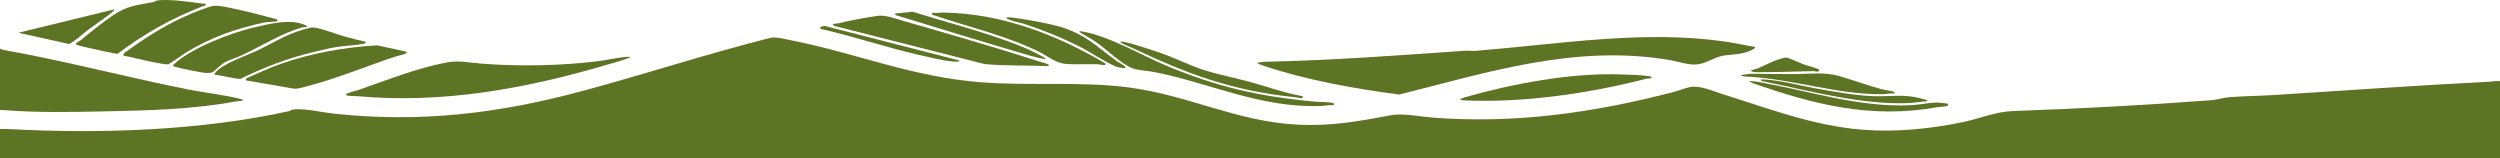
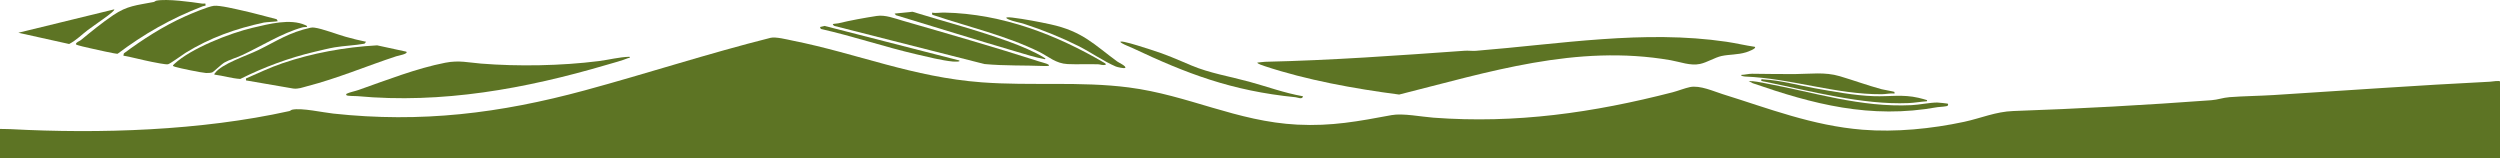
<svg xmlns="http://www.w3.org/2000/svg" width="1440" height="91" viewBox="0 0 1440 91" fill="none">
  <path d="M0 74.264C1.931 74.349 4.204 74.289 6.08 74.389C57.563 77.117 115.538 75.314 166.641 63.986C167.265 63.849 167.683 63.311 168.303 63.181C173.808 62.025 185.789 64.755 191.919 65.417C242.54 70.897 287.914 65.322 336.79 52.062C372.686 42.324 407.96 30.791 443.833 21.789C446.773 21.051 453.296 22.747 456.451 23.377C493.988 30.877 525.695 44.448 565.523 47.425C593.843 49.541 622.298 46.757 650.181 50.363C684.333 54.781 712.403 70.027 747.286 71.79C767.121 72.791 782.364 69.869 801.573 66.305C807.992 65.114 818.793 67.268 825.601 67.777C873.06 71.333 917.688 64.937 963.438 53.149C966.575 52.342 970.295 50.819 973.385 50.166C979.155 48.95 987.253 52.681 992.192 54.214C1018.36 62.328 1043.95 72.411 1072.86 74.723C1091.76 76.234 1112.49 74.219 1131.36 70.168C1140.9 68.121 1149.49 64.301 1159.68 63.948C1197.56 62.639 1235.71 60.532 1273.79 57.72C1277.53 57.444 1280.27 56.261 1284.28 55.957C1292.56 55.329 1301.3 55.263 1309.63 54.744C1351.16 52.147 1392.76 49.117 1434.27 47.064C1435.28 47.015 1439.92 46.201 1440 46.986L1440 91L0.002 91L0 74.264Z" fill="#5D7424" />
-   <path d="M1.54605e-07 27.833C1.54605e-07 27.833 0.129 28.289 1.847 28.732C37.735 35.108 73.769 44.702 109.427 51.74C118.607 53.551 129.634 54.698 138.528 57.006C142.715 58.093 136.74 58.252 135.505 58.482C110.898 63.039 85.115 63.64 60.359 64.15C40.742 64.552 20.857 64.945 1.687 63.377C0.757 63.301 0.002 63.377 0.002 63.377L1.54605e-07 27.833Z" fill="#5D7424" />
  <path d="M1010.76 26.962C1012.04 27.933 1006.62 29.853 1005.74 30.123C1000.82 31.628 996.129 31.271 991.548 32.273C987.866 33.076 983.169 36.003 979.214 36.837C973.618 38.018 967.691 35.62 962.286 34.683C907.982 25.271 857.35 41.575 805.911 54.463C779.899 51.071 752.528 46.091 728.406 38.08C727.878 37.906 723.69 36.565 724.317 36.036C725.768 35.959 727.282 35.621 728.728 35.588C766.984 34.739 805.295 31.957 843.731 29.222C845.694 29.083 848.131 29.431 850.076 29.273C898.708 25.358 946.886 17.068 994.388 24.046C999.874 24.854 1005.26 26.166 1010.76 26.963L1010.76 26.962Z" fill="#5D7424" />
  <path d="M362.655 32.702C362.992 33.688 362.306 33.246 361.731 33.492C358.551 34.846 352.834 36.344 349.295 37.387C302.784 51.076 254.545 59.904 205.721 55.373C204.639 55.272 199.945 55.398 199.532 54.804C199.368 54.57 199.29 54.179 199.736 53.96C201.507 53.094 204.561 52.512 206.536 51.816C222.518 46.195 239.984 39.349 256.507 36.129C264.434 34.583 269.79 36.043 277.09 36.629C298.284 38.329 323.141 37.942 344.864 35.191C350.776 34.442 356.618 32.841 362.655 32.699L362.655 32.702Z" fill="#5D7424" />
  <path d="M159.344 11.06L159.994 12.192C159.725 12.434 153.261 12.723 152.033 12.985C135.622 16.505 121.022 21.755 107.062 30.312C105.188 31.46 98.137 36.675 96.793 37.009C95.602 37.304 89.119 35.966 87.432 35.635C81.957 34.562 76.575 33.055 71.066 32.056L71.353 30.735C82.014 22.817 93.946 15.098 106.697 9.397C110.09 7.881 119.861 3.745 123.18 3.347C126.499 2.949 136.057 5.3 139.578 6.066C146.244 7.524 152.767 9.42 159.348 11.06L159.344 11.06Z" fill="#5D7424" />
  <path d="M604.199 37.886C603.461 37.988 602.725 38.066 601.978 38.035C590.275 37.562 578.713 37.975 567.033 36.887L480.624 14.941C478.095 13.391 481.484 13.766 482.887 13.426C489.868 11.739 497.81 10.292 505.008 9.185C509.903 8.433 515.355 10.599 519.901 11.91C545.832 19.393 572.883 27.136 598.36 35.351C599.688 35.778 602.178 36.401 603.198 36.856C603.75 37.102 604.285 37.265 604.195 37.889L604.199 37.886Z" fill="#5D7424" />
  <path d="M233.982 29.746C235.561 30.987 229.181 32.108 228.21 32.428C211.215 37.998 194.2 45.23 176.812 49.689C174.229 50.35 171.883 51.372 168.855 50.99L141.698 46.313L141.675 45.198C148.631 42.164 155.451 38.907 162.739 36.423C179.765 30.612 198.68 27.128 217.228 26.119L233.986 29.749L233.982 29.746Z" fill="#5D7424" />
  <path d="M118.279 2.008C118.342 2.045 118.437 3.2 118.379 3.256C118.329 3.308 117.27 3.429 116.819 3.602C98.313 10.678 82.683 19.747 67.742 30.972C66.846 31.157 54.206 28.302 52.173 27.833C50.858 27.529 43.921 26.072 43.705 25.492C43.844 24.213 45.74 23.789 46.521 23.144C52.383 18.318 58.779 13.1 65.199 8.745C73.314 3.242 78.678 3.054 88.496 1.155C89.084 1.042 89.506 0.501 90.097 0.38C96.082 -0.824 110.226 1.134 116.573 2.088C117.108 2.167 118.215 1.971 118.279 2.012L118.279 2.008Z" fill="#5D7424" />
  <path d="M636.98 37.226C635.297 37.865 633.888 37.088 632.696 37.039C626.972 36.815 620.605 37.181 614.909 36.907C608.214 36.584 604.118 32.7 598.801 29.975C579.72 20.554 557.719 15.45 537.009 8.507L536.82 7.305C539.168 7.695 541.558 7.198 543.872 7.24C577.696 7.859 609.202 20.447 635.637 35.926C636.193 36.252 637.013 36.583 636.976 37.226L636.98 37.226Z" fill="#5D7424" />
  <path d="M210.882 24.07L209.925 25.165C204.37 26.158 198.207 26.353 192.737 27.268C189.501 27.811 184.868 28.971 181.52 29.754C166.453 33.274 151.907 38.726 138.398 45.474C133.4 45.156 128.519 43.601 123.524 42.978C123.3 42.492 123.645 42.41 123.857 42.107C127.617 36.759 141.936 32.187 148.817 28.826C159.337 23.687 166.498 18.672 178.859 15.973C179.758 15.777 180.267 15.813 181.133 15.922C185.456 16.453 194.358 19.858 199.028 21.17C202.887 22.253 206.909 23.256 210.89 24.073L210.882 24.07Z" fill="#5D7424" />
  <path d="M176.859 15.49C175.993 15.638 174.977 15.554 174.15 15.786C162.388 19.03 150.376 26.704 139.337 31.795C136.241 33.224 132.12 34.403 129.332 35.978C127.582 36.966 122.938 41.468 122.247 41.705C121.351 42.011 119.643 42.104 118.663 42.043C115.963 41.876 103.541 39.331 100.889 38.497C99.233 37.976 99.368 37.831 100.42 36.838C109.725 28.037 132.239 19.098 145.655 15.976C154.82 13.846 167.05 10.527 175.87 14.459C176.422 14.704 176.957 14.868 176.867 15.492L176.859 15.49Z" fill="#5D7424" />
-   <path d="M951.364 45.034C950.362 45.209 949.2 45.123 948.235 45.372C915.7 53.701 878.341 59.231 844.512 57.886C844.038 57.867 841.388 57.648 841.257 57.571C840.47 57.102 843.221 56.173 843.543 56.08C870.63 48.369 904.243 41.922 932.749 42.844C938.047 43.015 944.999 43.098 950.09 43.908C950.751 44.012 951.427 44.435 951.36 45.038L951.364 45.034Z" fill="#5D7424" />
-   <path d="M768.351 59.642C768.613 59.883 768.222 60.515 767.776 60.641C765.399 60.347 763.039 60.982 760.67 61.059C725.932 62.212 697.678 48.096 665.316 41.569C661.583 40.814 656.174 40.601 652.8 39.482C646.407 37.358 637.452 28.577 631.995 24.691C629.128 22.647 625.883 20.875 622.752 19.086C620.834 17.992 621.822 17.838 623.693 18.177C639.26 21.001 657.127 31.663 671.565 37.717C700.749 49.959 724.523 55.539 757.939 58.606C759.793 58.775 767.244 58.62 768.351 59.642Z" fill="#5D7424" />
  <path d="M1122.04 59.772C1122.17 59.872 1122.13 60.555 1121.95 60.798C1121.44 61.472 1117.35 61.486 1116.08 61.716C1077.1 68.766 1044.01 59.843 1009.54 47.925L1007.23 46.708C1010.45 46.615 1013.86 47.418 1016.99 47.997C1044.85 53.152 1071.71 62.012 1101.08 60.565C1105.78 60.334 1111.27 59.092 1115.82 59.052C1116.45 59.045 1121.82 59.599 1122.05 59.771L1122.04 59.772Z" fill="#5D7424" />
  <path d="M1091.13 52.916C1091.29 53.05 1091.19 53.593 1091.26 53.873C1088.79 53.605 1086.26 54.255 1083.89 54.271C1057.52 54.45 1031.85 45.191 1005.24 44.089C1004.9 44.076 1002.23 43.759 1003.04 43.125C1004.97 43.093 1007.3 42.467 1009.16 42.482C1017.3 42.551 1025.57 42.73 1033.8 42.67C1042.8 42.604 1051.06 41.339 1059.65 43.875C1067.72 46.255 1075.66 49.188 1083.85 51.404C1084.93 51.696 1090.87 52.704 1091.13 52.916Z" fill="#5D7424" />
  <path d="M750.502 55.44C750.271 57.535 747.433 56.127 746.325 56.019C709.157 52.303 683.436 42.343 652.271 27.652C650.405 26.774 648.2 26.038 646.384 24.981C644.27 23.751 645.734 23.759 647.623 24.149C652.057 25.067 658.235 27.173 662.646 28.538C671.543 31.294 678.04 34.244 686.256 37.715C696.617 42.093 708.378 44.029 719.488 47.052C729.806 49.861 739.742 53.556 750.503 55.443L750.502 55.44Z" fill="#5D7424" />
  <path d="M65.742 5.401C66.427 5.789 62.713 8.553 62.243 8.909C58.471 11.772 54.365 14.449 50.576 17.304C47.007 19.989 43.995 23.183 39.826 25.351L10.572 18.863L65.742 5.401Z" fill="#5D7424" />
  <path d="M525.612 6.768C544.186 12.506 563.615 17.534 581.698 24.195C588.11 26.554 595.862 29.758 601.38 33.166C601.734 33.385 602.558 33.716 601.905 34.113C596.173 33.056 590.6 31.261 585.084 29.643C562.004 22.861 538.935 15.717 516.028 8.75L515.304 7.817L525.612 6.768Z" fill="#5D7424" />
  <path d="M648.106 39.102C647.623 39.587 643.532 38.657 642.719 38.312C635.69 35.309 628.122 29.968 621.115 26.471C611.337 21.592 600.907 17.342 590.159 13.85C587.468 12.976 583.551 12.334 581.161 11.275C577.596 9.697 581.05 9.874 583.103 10.127C589.962 10.969 598.362 12.551 605.053 14.009C623.656 18.06 630.402 25.834 643.48 35.397C644.43 36.09 649.025 38.182 648.101 39.103L648.106 39.102Z" fill="#5D7424" />
  <path d="M1109.92 57.664C1109.97 57.703 1110.14 58.344 1109.77 58.342C1106.31 58.567 1102.74 59.234 1099.29 59.378C1072.71 60.484 1042.72 52.431 1017.1 47.156C1016.43 47.017 1014.29 46.84 1014.39 46.146C1014.52 45.364 1015.46 45.736 1015.91 45.761C1025.84 46.297 1035.51 49.079 1044.97 50.77C1055.73 52.691 1068.25 55.028 1079.32 55.398C1088.45 55.705 1095.92 54.222 1105.07 56.34C1105.74 56.496 1109.73 57.519 1109.92 57.658L1109.92 57.664Z" fill="#5D7424" />
  <path d="M552.454 34.799C553.731 35.777 549.147 35.477 548.601 35.425C542.737 34.87 533.845 32.672 528.015 31.318C509.376 26.996 491.484 20.884 472.806 16.68L472.307 15.536L474.968 14.931L552.459 34.799L552.454 34.799Z" fill="#5D7424" />
-   <path d="M1047.72 39.956C1048.18 42.218 1045.74 40.924 1044.23 40.963C1033.19 41.256 1022.19 41.589 1011.2 41.602C1010.79 41.603 1008.02 41.2 1008.73 40.538C1008.86 40.414 1011.94 39.596 1012.51 39.367C1016.22 37.879 1020.04 35.69 1023.76 34.425C1024.7 34.105 1027.78 33.16 1028.6 33.136C1030.09 33.088 1036.84 36.334 1038.86 37.069C1041.76 38.126 1044.95 38.658 1047.72 39.953L1047.72 39.956Z" fill="#5D7424" />
</svg>